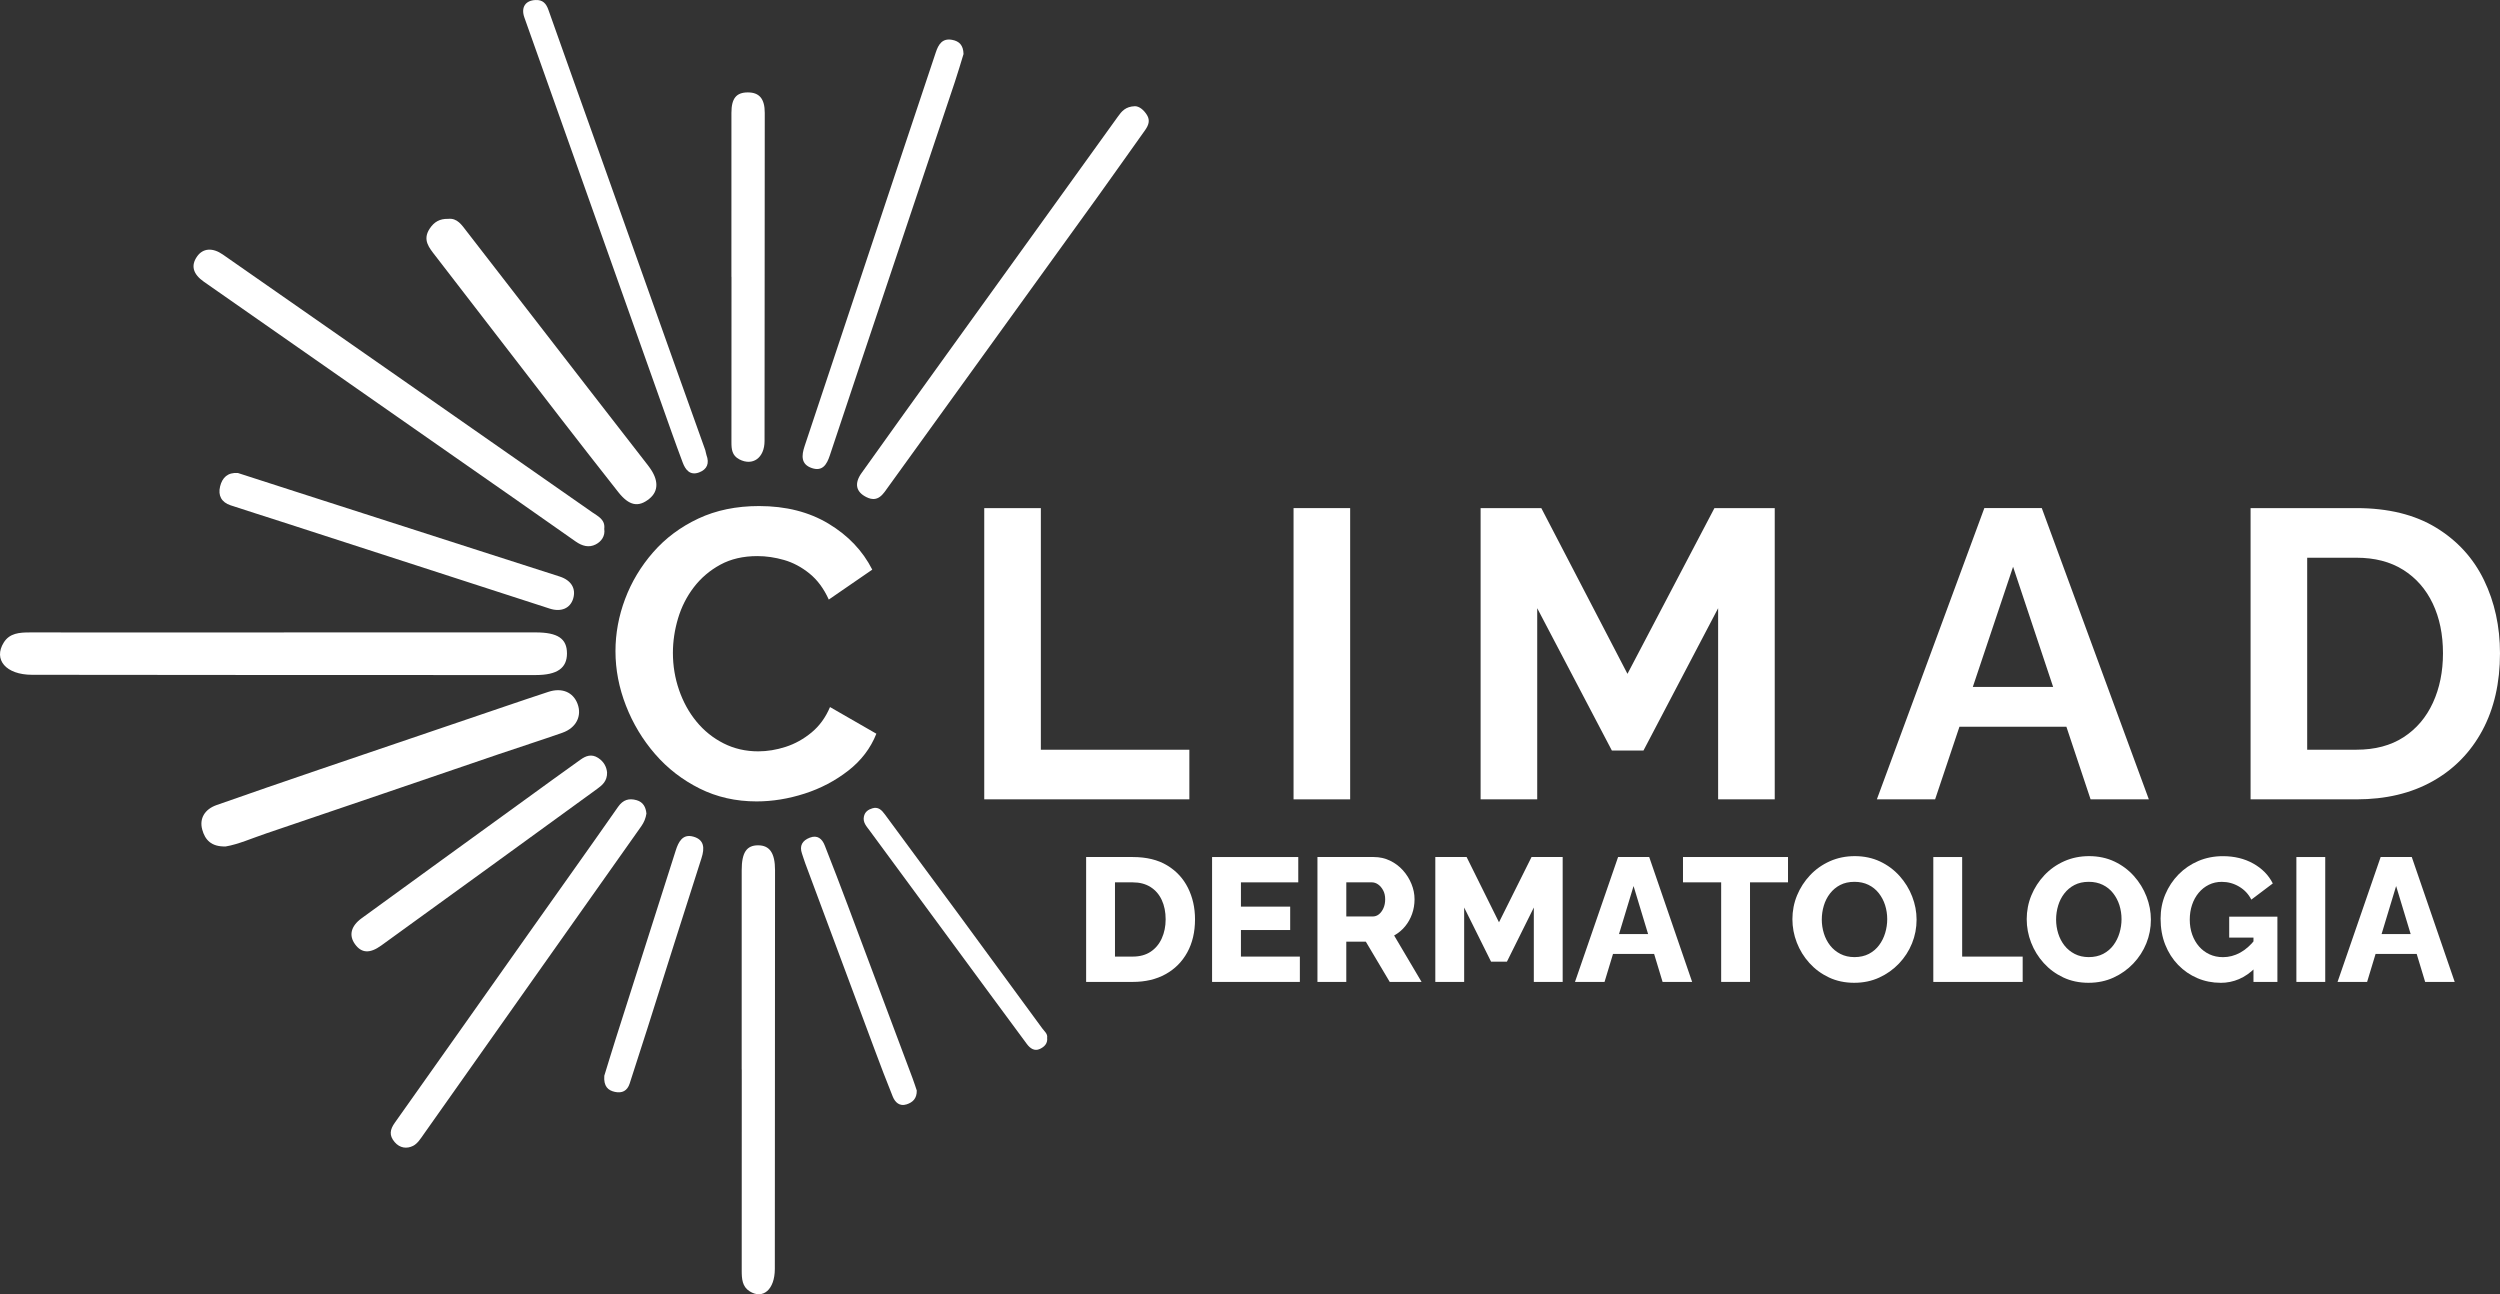
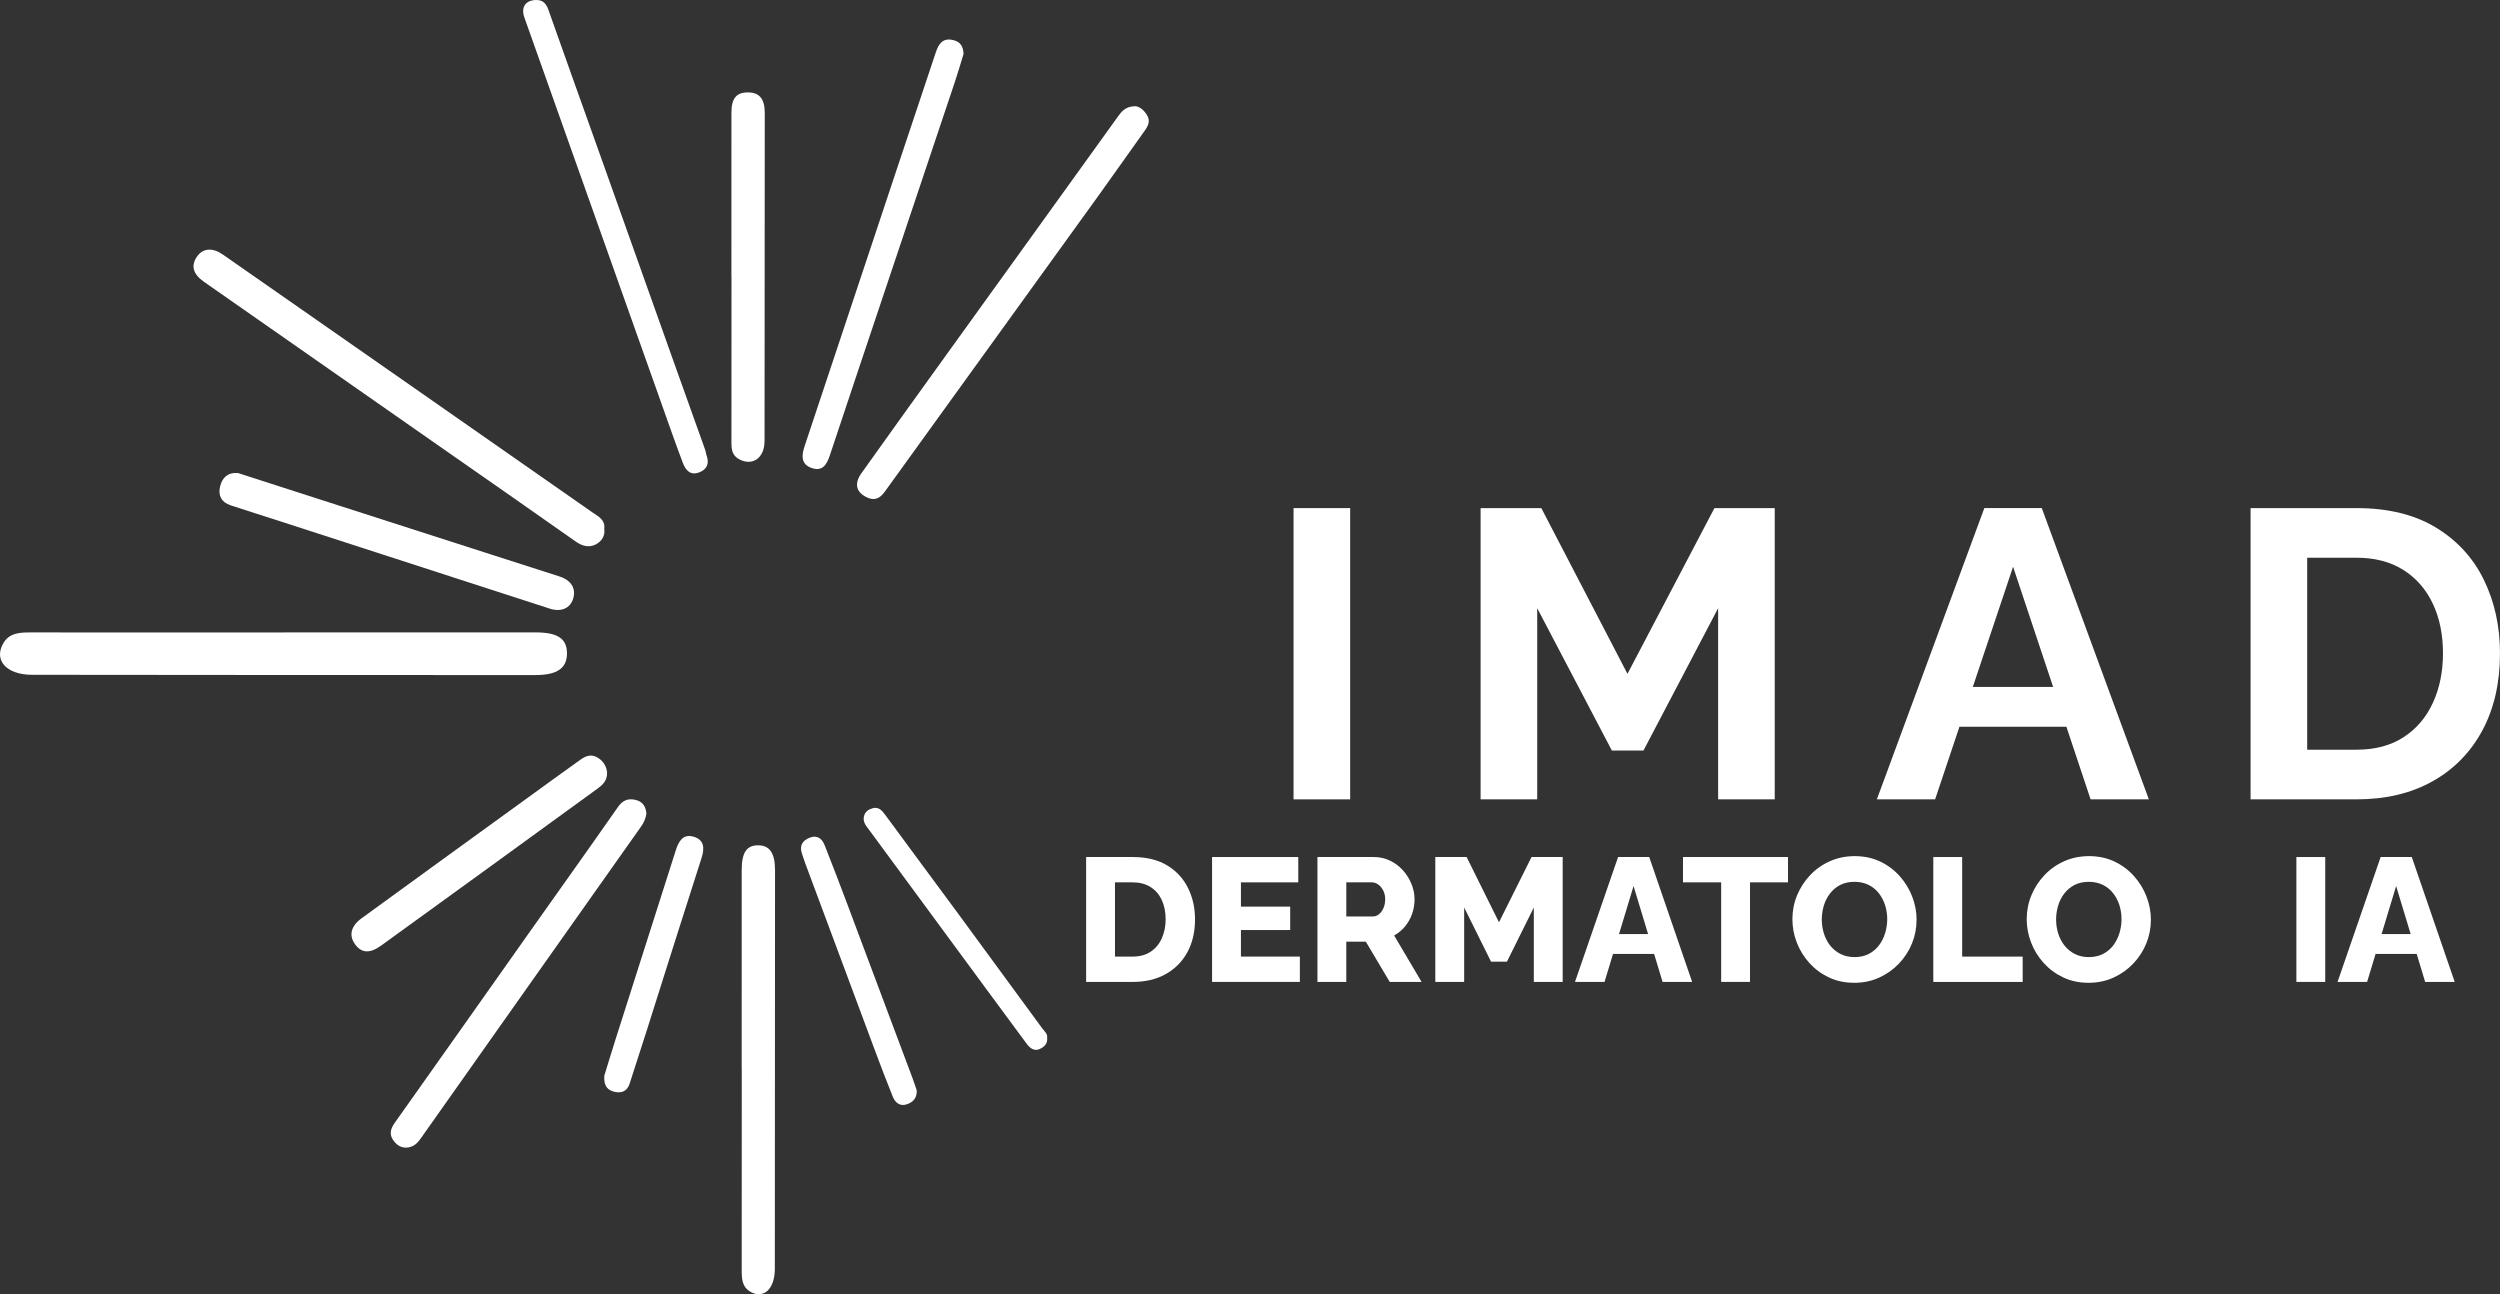
<svg xmlns="http://www.w3.org/2000/svg" id="Layer_2" data-name="Layer 2" viewBox="0 0 2420.51 1253.11">
  <rect x="0" y="0" width="2420.51" height="1253.11" fill="#333333" stroke="none" />
  <defs>
    <style>      .cls-1 {        fill: #fff;      }    </style>
  </defs>
  <g id="Camada_1" data-name="Camada 1">
    <g>
      <g>
        <path class="cls-1" d="M1051.6,950.7v-120.92h45.13c13.29,0,24.38,2.7,33.3,8.09,8.91,5.39,15.64,12.66,20.18,21.8,4.54,9.14,6.81,19.27,6.81,30.4,0,12.26-2.5,22.94-7.49,32.02-5,9.09-12.01,16.13-21.03,21.12-9.03,5-19.62,7.49-31.77,7.49h-45.13ZM1128.58,890.06c0-7.04-1.25-13.25-3.75-18.65-2.5-5.39-6.13-9.59-10.9-12.6-4.77-3.01-10.5-4.51-17.2-4.51h-17.2v71.87h17.2c6.81,0,12.57-1.56,17.29-4.68,4.71-3.12,8.32-7.43,10.81-12.94,2.5-5.51,3.75-11.67,3.75-18.48Z" />
        <path class="cls-1" d="M1258.53,926.17v24.53h-84.99v-120.92h83.45v24.52h-55.52v23.5h47.69v22.65h-47.69v25.72h57.06Z" />
        <path class="cls-1" d="M1275.56,950.7v-120.92h54.5c5.68,0,10.93,1.16,15.75,3.49,4.83,2.33,9,5.45,12.52,9.37,3.52,3.92,6.27,8.32,8.26,13.2,1.99,4.88,2.98,9.82,2.98,14.82s-.8,9.74-2.39,14.22c-1.59,4.49-3.86,8.52-6.81,12.09-2.96,3.58-6.47,6.5-10.56,8.77l26.57,44.96h-30.83l-23.16-39h-18.9v39h-27.93ZM1303.49,887.34h25.55c2.27,0,4.28-.71,6.05-2.13,1.76-1.42,3.21-3.38,4.34-5.88,1.14-2.5,1.7-5.39,1.7-8.69s-.65-6.16-1.96-8.6c-1.31-2.44-2.93-4.34-4.85-5.71-1.93-1.36-3.98-2.04-6.13-2.04h-24.7v33.04Z" />
        <path class="cls-1" d="M1485.05,950.7v-72.04l-26.06,52.46h-15.33l-26.06-52.46v72.04h-27.93v-120.92h30.31l31.34,63.19,31.51-63.19h30.15v120.92h-27.93Z" />
        <path class="cls-1" d="M1566.63,829.77h30.14l41.56,120.92h-28.61l-8.19-27.08h-39.81l-8.2,27.08h-28.61l41.73-120.92ZM1595.7,904.37l-14.08-46.5-14.08,46.5h28.16Z" />
        <path class="cls-1" d="M1731.16,854.29h-36.79v96.4h-27.93v-96.4h-36.96v-24.52h101.68v24.52Z" />
        <path class="cls-1" d="M1795.37,951.55c-9.09,0-17.29-1.73-24.61-5.2-7.32-3.46-13.63-8.12-18.91-13.97-5.28-5.85-9.34-12.43-12.18-19.76-2.84-7.32-4.26-14.9-4.26-22.74s1.5-15.72,4.51-22.99c3.01-7.27,7.21-13.77,12.6-19.5,5.39-5.73,11.78-10.25,19.16-13.54,7.38-3.29,15.44-4.94,24.18-4.94s17.12,1.73,24.44,5.2c7.32,3.46,13.62,8.15,18.9,14.05,5.28,5.9,9.34,12.52,12.18,19.84,2.84,7.32,4.26,14.79,4.26,22.4,0,8.06-1.48,15.73-4.43,22.99-2.95,7.27-7.15,13.77-12.6,19.5-5.45,5.73-11.84,10.28-19.16,13.62-7.32,3.35-15.36,5.03-24.1,5.03ZM1763.86,890.23c0,4.66.68,9.17,2.04,13.54,1.36,4.37,3.38,8.26,6.05,11.67,2.67,3.41,5.99,6.13,9.96,8.17,3.97,2.04,8.52,3.07,13.62,3.07s9.99-1.05,13.97-3.15c3.97-2.1,7.27-4.91,9.88-8.43,2.61-3.52,4.57-7.46,5.88-11.84,1.3-4.37,1.96-8.83,1.96-13.37s-.68-9.14-2.04-13.45c-1.36-4.31-3.41-8.2-6.13-11.67-2.72-3.46-6.08-6.16-10.05-8.09-3.98-1.93-8.46-2.89-13.45-2.89-5.34,0-9.96,1.02-13.88,3.06-3.92,2.04-7.21,4.8-9.88,8.26-2.67,3.46-4.66,7.38-5.96,11.75-1.31,4.37-1.96,8.83-1.96,13.37Z" />
        <path class="cls-1" d="M1871.84,950.7v-120.92h27.93v96.4h58.59v24.53h-86.52Z" />
        <path class="cls-1" d="M2022.23,951.55c-9.09,0-17.29-1.73-24.61-5.2-7.32-3.46-13.63-8.12-18.91-13.97-5.28-5.85-9.34-12.43-12.18-19.76-2.84-7.32-4.26-14.9-4.26-22.74s1.5-15.72,4.51-22.99c3.01-7.27,7.21-13.77,12.6-19.5,5.39-5.73,11.78-10.25,19.16-13.54,7.38-3.29,15.44-4.94,24.18-4.94s17.12,1.73,24.44,5.2c7.32,3.46,13.62,8.15,18.9,14.05,5.28,5.9,9.34,12.52,12.18,19.84,2.84,7.32,4.26,14.79,4.26,22.4,0,8.06-1.48,15.73-4.43,22.99-2.95,7.27-7.15,13.77-12.6,19.5-5.45,5.73-11.84,10.28-19.16,13.62-7.32,3.35-15.36,5.03-24.1,5.03ZM1990.72,890.23c0,4.66.68,9.17,2.04,13.54,1.36,4.37,3.38,8.26,6.05,11.67,2.67,3.41,5.99,6.13,9.96,8.17,3.97,2.04,8.52,3.07,13.62,3.07s9.99-1.05,13.97-3.15c3.97-2.1,7.27-4.91,9.88-8.43,2.61-3.52,4.57-7.46,5.88-11.84,1.3-4.37,1.96-8.83,1.96-13.37s-.68-9.14-2.04-13.45c-1.36-4.31-3.41-8.2-6.13-11.67-2.72-3.46-6.08-6.16-10.05-8.09-3.98-1.93-8.46-2.89-13.45-2.89-5.34,0-9.96,1.02-13.88,3.06-3.92,2.04-7.21,4.8-9.88,8.26-2.67,3.46-4.66,7.38-5.96,11.75-1.31,4.37-1.96,8.83-1.96,13.37Z" />
-         <path class="cls-1" d="M2149.97,951.55c-7.95,0-15.44-1.5-22.48-4.51-7.04-3.01-13.23-7.27-18.57-12.77-5.34-5.51-9.51-12.03-12.52-19.58-3.01-7.55-4.51-15.98-4.51-25.29,0-8.4,1.53-16.24,4.6-23.5,3.06-7.27,7.32-13.68,12.77-19.25,5.45-5.56,11.84-9.91,19.16-13.03,7.32-3.12,15.24-4.68,23.76-4.68,11.13,0,20.95,2.38,29.46,7.15,8.52,4.77,14.82,11.19,18.9,19.25l-20.78,15.67c-2.73-5.34-6.67-9.54-11.84-12.6-5.17-3.07-10.76-4.6-16.78-4.6-4.54,0-8.72.93-12.52,2.81-3.8,1.87-7.1,4.49-9.88,7.83-2.78,3.35-4.91,7.24-6.39,11.67-1.48,4.43-2.21,9.2-2.21,14.31s.79,10.05,2.38,14.48c1.59,4.43,3.8,8.26,6.64,11.5,2.84,3.24,6.21,5.76,10.13,7.58,3.92,1.82,8.26,2.72,13.03,2.72,5.79,0,11.33-1.45,16.61-4.34,5.28-2.9,10.13-7.18,14.56-12.86v27.59c-9.65,9.65-20.84,14.48-33.55,14.48ZM2181.82,907.78h-23.5v-20.27h46.67v63.19h-23.16v-42.92Z" />
        <path class="cls-1" d="M2223.37,950.7v-120.92h27.93v120.92h-27.93Z" />
        <path class="cls-1" d="M2304.95,829.77h30.14l41.56,120.92h-28.61l-8.19-27.08h-39.81l-8.2,27.08h-28.61l41.73-120.92ZM2334.02,904.37l-14.08-46.5-14.08,46.5h28.16Z" />
      </g>
      <g>
-         <path class="cls-1" d="M544.5,709.46c13.4-4.7,19.13-16.25,14.67-28.04-4.29-11.32-15.12-15.85-28.17-11.58-13.58,4.44-27.11,9.04-40.64,13.63-60.72,20.62-121.45,41.22-182.14,61.93-32.87,11.22-65.72,22.51-98.48,34.05-11.53,4.06-16.9,13.03-13.93,23.81,2.68,9.7,8.58,16.72,22.76,16.27,11.98-1.97,25.53-8,39.41-12.69,75.07-25.36,150.01-51.12,225.01-76.68,20.47-6.98,41.09-13.53,61.5-20.69Z" />
        <path class="cls-1" d="M197.55,272.89c79.36,55.47,158.76,110.88,238.15,166.31,40.54,28.31,81.17,56.5,121.56,85.02,6.37,4.49,12.94,6.28,19.49,2.91,5.5-2.83,9.36-8.07,8.29-15.1,1.13-8.97-6.06-12.15-11.51-15.95-119.21-83.31-238.51-166.48-357.82-249.66-9.9-6.9-19.22-6.13-24.83,1.79-6.28,8.87-4.19,17.1,6.66,24.69Z" />
        <path class="cls-1" d="M834.16,457.97c-7.27,10.21-5.36,18.32,4.64,23.32,11.57,5.78,16.35-3.18,21.5-10.3,67.45-93.28,134.81-186.63,202.13-280.01,15.51-21.51,30.71-43.25,46.14-64.81,3.35-4.68,5.23-9.47,1.95-14.77-3.16-5.11-7.58-8.56-11.65-8.58-9.28.33-12.88,4.99-16.62,10.19-55.49,77.23-111.15,154.35-166.72,231.52-27.19,37.76-54.38,75.53-81.37,113.44Z" />
-         <path class="cls-1" d="M542.79,404.94c18.48,23.91,37.08,47.73,55.78,71.46,10.47,13.29,19.49,15.09,30.09,6.51,9.1-7.36,9.14-18.16.1-30.47-.48-.66-.96-1.32-1.46-1.97-19-24.48-38.03-48.94-57.01-73.45-39.49-51-78.93-102.04-118.45-153.02-4.74-6.11-9.09-13.08-17.9-12.1-8.22-.22-13.63,2.97-17.92,9.47-7.25,11-.44,18.58,5.56,26.38,40.35,52.43,80.74,104.84,121.21,157.19Z" />
        <path class="cls-1" d="M682.85,435.79c-10.3-28.87-20.68-57.72-30.96-86.6-24-67.37-47.94-134.77-71.93-202.14-16.33-45.84-32.79-91.63-48.98-137.51-2.2-6.24-5.56-9.83-12.36-9.51-9.86.32-14.41,7.06-10.93,16.87,23.2,65.52,46.51,131,69.77,196.5,20.81,58.57,41.59,117.15,62.4,175.72,6.98,19.65,13.84,39.34,21.19,58.85,2.58,6.84,7.03,12.72,15.8,9.44,7.9-2.96,10.12-8.91,7.15-16.83-.57-1.52-.61-3.24-1.15-4.78Z" />
        <path class="cls-1" d="M625.87,787.69c-.57-6.21-3.18-11.14-9.46-12.94-7.34-2.09-13.11-.55-17.98,6.43-28.26,40.47-56.96,80.63-85.45,120.94-43.58,61.65-87.06,123.38-130.75,184.95-4.68,6.59-5.69,12.21-.12,18.71,5.17,6.03,11.89,6.59,17.81,3.67,4.35-2.14,7.49-7.27,10.5-11.53,70.17-99.3,140.23-198.68,210.47-297.93,2.75-3.89,4.29-7.8,4.99-12.3Z" />
        <path class="cls-1" d="M479.95,538.31c-64.57-20.77-129.14-41.54-193.7-62.31-18.64-6-37.27-12.02-55.91-18.04-9.89-.72-15.13,4.46-17.23,12.95-2.17,8.8,1.27,15.39,10.11,18.32,15.9,5.26,31.89,10.25,47.82,15.41,87.07,28.2,174.14,56.44,261.22,84.62,11.02,3.57,19.85-.28,22.68-9.64,2.96-9.79-1.87-17.81-13.08-21.44-20.62-6.67-41.27-13.25-61.91-19.88Z" />
        <path class="cls-1" d="M740.24,426.95c.16-105.9.21-211.8.2-317.69,0-13.72-5.31-19.78-16.37-19.79-11.16,0-15.89,5.75-15.9,19.74-.04,52.95-.02,105.9-.02,158.85h.08c0,53.36.04,106.72-.05,160.08-.01,6.85.54,12.91,7.64,16.61,12.87,6.71,24.4-1.31,24.42-17.79Z" />
        <path class="cls-1" d="M786.1,453.21c10.29,3.45,14.43-3.49,17.34-12.27,18.27-55.09,36.78-110.1,55.22-165.14,21.96-65.52,43.96-131.03,65.87-196.57,3.1-9.28,5.82-18.69,8.36-26.91-.18-8.57-4.17-12.47-11.07-13.75-9.6-1.78-13.26,4.65-15.72,11.97-13.28,39.51-26.42,79.06-39.58,118.61-29.15,87.6-58.26,175.21-87.49,262.79-3.05,9.15-3.7,17.65,7.07,21.27Z" />
        <path class="cls-1" d="M587.76,747.74c-.53-5.02-2.87-10.21-8.63-13.93-6.36-4.1-11.84-2.05-17.02,1.64-18.25,13-36.36,26.19-54.5,39.34-52.51,38.06-105.05,76.07-157.47,114.25-10.51,7.66-12.51,16.67-6.46,25.09,6.27,8.73,14.32,9.35,25.45,1.3,69.73-50.46,139.42-100.98,209.02-151.62,4.86-3.53,9.89-7.52,9.62-16.07Z" />
        <path class="cls-1" d="M821.29,877.84c-7.46-19.85-15.01-39.66-22.81-59.37-2.48-6.28-6.96-10.33-14.41-7.45-7.17,2.77-10.29,7.73-7.58,15.47,1.07,3.06,1.97,6.19,3.1,9.24,22.35,60.08,44.7,120.16,67.12,180.21,5.71,15.3,11.49,30.57,17.62,45.7,2.3,5.69,6.62,9.79,13.46,7.61,5.82-1.86,9.99-5.62,9.82-13.43-1.16-3.38-2.5-7.67-4.08-11.87-20.72-55.38-41.44-110.76-62.25-166.1Z" />
        <path class="cls-1" d="M671.3,810.04c-10.37-2.93-14.39,5.06-17.05,13.4-19.36,60.72-38.73,121.44-58.05,182.17-4.08,12.82-7.95,25.7-11.12,35.96-.77,10.36,3.68,14.19,10.31,15.62,6.87,1.49,11.98-.95,14.27-8.13,5.71-17.9,11.59-35.75,17.27-53.66,17.41-54.87,34.62-109.81,52.28-164.61,3.14-9.74,2.68-17.77-7.91-20.76Z" />
        <path class="cls-1" d="M1009.07,995.61c-27.26-37.18-54.45-74.41-81.77-111.54-23.45-31.87-47.12-63.58-70.5-95.49-3.19-4.36-6.48-7.63-12.07-5.99-3.96,1.16-7.38,3.37-8.31,8.1-1.11,5.64,2.5,9.3,5.34,13.17,38.65,52.59,77.36,105.13,116.08,157.68,12.1,16.43,24.25,32.82,36.35,49.24,3.21,4.35,7.44,7.25,12.62,4.82,3.9-1.83,7.73-4.92,7.05-10.87.6-3.81-2.63-6.17-4.78-9.1Z" />
        <path class="cls-1" d="M734.02,818.43c-11.16,0-15.89,6.99-15.9,23.99-.04,64.35-.02,128.71-.02,193.06h.08c0,64.85.04,129.7-.05,194.56-.01,8.32.54,15.69,7.64,20.19,12.87,8.15,24.4-1.6,24.42-21.62.16-128.7.21-257.41.2-386.12,0-16.67-5.31-24.04-16.37-24.05Z" />
        <path class="cls-1" d="M548.94,632.65c.01-14.28-8.83-20.34-30.29-20.35-81.27-.05-162.54-.02-243.81-.02v.1c-81.9,0-163.8.05-245.7-.06-10.51-.01-19.82.69-25.5,9.77-10.3,16.46,2.02,31.22,27.31,31.25,162.54.21,325.08.27,487.62.25,21.05,0,30.37-6.8,30.38-20.94Z" />
      </g>
      <g>
-         <path class="cls-1" d="M595.9,630.56c0-17.21,3.11-34.09,9.33-50.64,6.22-16.55,15.29-31.64,27.21-45.28,11.92-13.63,26.47-24.49,43.69-32.57,17.21-8.07,36.8-12.11,58.78-12.11,25.95,0,48.39,5.7,67.32,17.08,18.93,11.39,33.03,26.21,42.3,44.48l-42.1,28.99c-4.77-10.59-10.99-19-18.67-25.22-7.68-6.22-15.89-10.59-24.62-13.11-8.74-2.51-17.35-3.77-25.82-3.77-13.77,0-25.75,2.78-35.94,8.34-10.2,5.56-18.73,12.85-25.62,21.84-6.89,9-11.98,19.06-15.29,30.19-3.31,11.12-4.96,22.24-4.96,33.36,0,12.45,1.99,24.43,5.96,35.94,3.97,11.52,9.59,21.71,16.88,30.58,7.28,8.87,16.02,15.89,26.21,21.05,10.19,5.16,21.38,7.74,33.56,7.74,8.74,0,17.61-1.45,26.61-4.37,9-2.91,17.34-7.55,25.02-13.9,7.68-6.35,13.63-14.56,17.87-24.62l44.88,25.82c-5.56,14.04-14.63,25.95-27.2,35.75-12.58,9.8-26.68,17.22-42.3,22.24-15.63,5.03-31.11,7.55-46.47,7.55-20.13,0-38.53-4.17-55.21-12.51-16.68-8.34-31.05-19.46-43.09-33.36-12.05-13.9-21.45-29.52-28.2-46.87-6.75-17.34-10.13-34.88-10.13-52.62Z" />
-         <path class="cls-1" d="M952.95,773.94v-281.99h54.81v233.94h143.78v48.06h-198.59Z" />
        <path class="cls-1" d="M1252.42,773.94v-281.99h54.81v281.99h-54.81Z" />
        <path class="cls-1" d="M1663.5,773.94v-185.08l-72.29,137.82h-30.58l-72.29-137.82v185.08h-54.81v-281.99h58.78l83.41,160.46,84.2-160.46h58.39v281.99h-54.81Z" />
        <path class="cls-1" d="M1921.26,491.94h55.6l103.66,281.99h-56.4l-23.43-70.3h-103.54l-23.56,70.3h-56.4l104.06-281.99ZM1987.86,665.11l-38.79-116.37-38.99,116.37h77.79Z" />
        <path class="cls-1" d="M2179.02,773.94v-281.99h102.47c30.71,0,56.4,6.29,77.05,18.87,20.65,12.58,36.14,29.53,46.47,50.84,10.33,21.32,15.49,44.95,15.49,70.9,0,28.6-5.7,53.49-17.08,74.67-11.39,21.19-27.47,37.6-48.26,49.25-20.79,11.65-45.35,17.47-73.68,17.47h-102.47ZM2365.3,632.54c0-18.27-3.31-34.36-9.93-48.26-6.62-13.9-16.15-24.75-28.6-32.57-12.45-7.81-27.54-11.72-45.28-11.72h-47.66v185.88h47.66c18,0,33.23-4.03,45.68-12.11,12.44-8.08,21.91-19.2,28.4-33.36,6.49-14.16,9.73-30.12,9.73-47.86Z" />
      </g>
    </g>
  </g>
</svg>